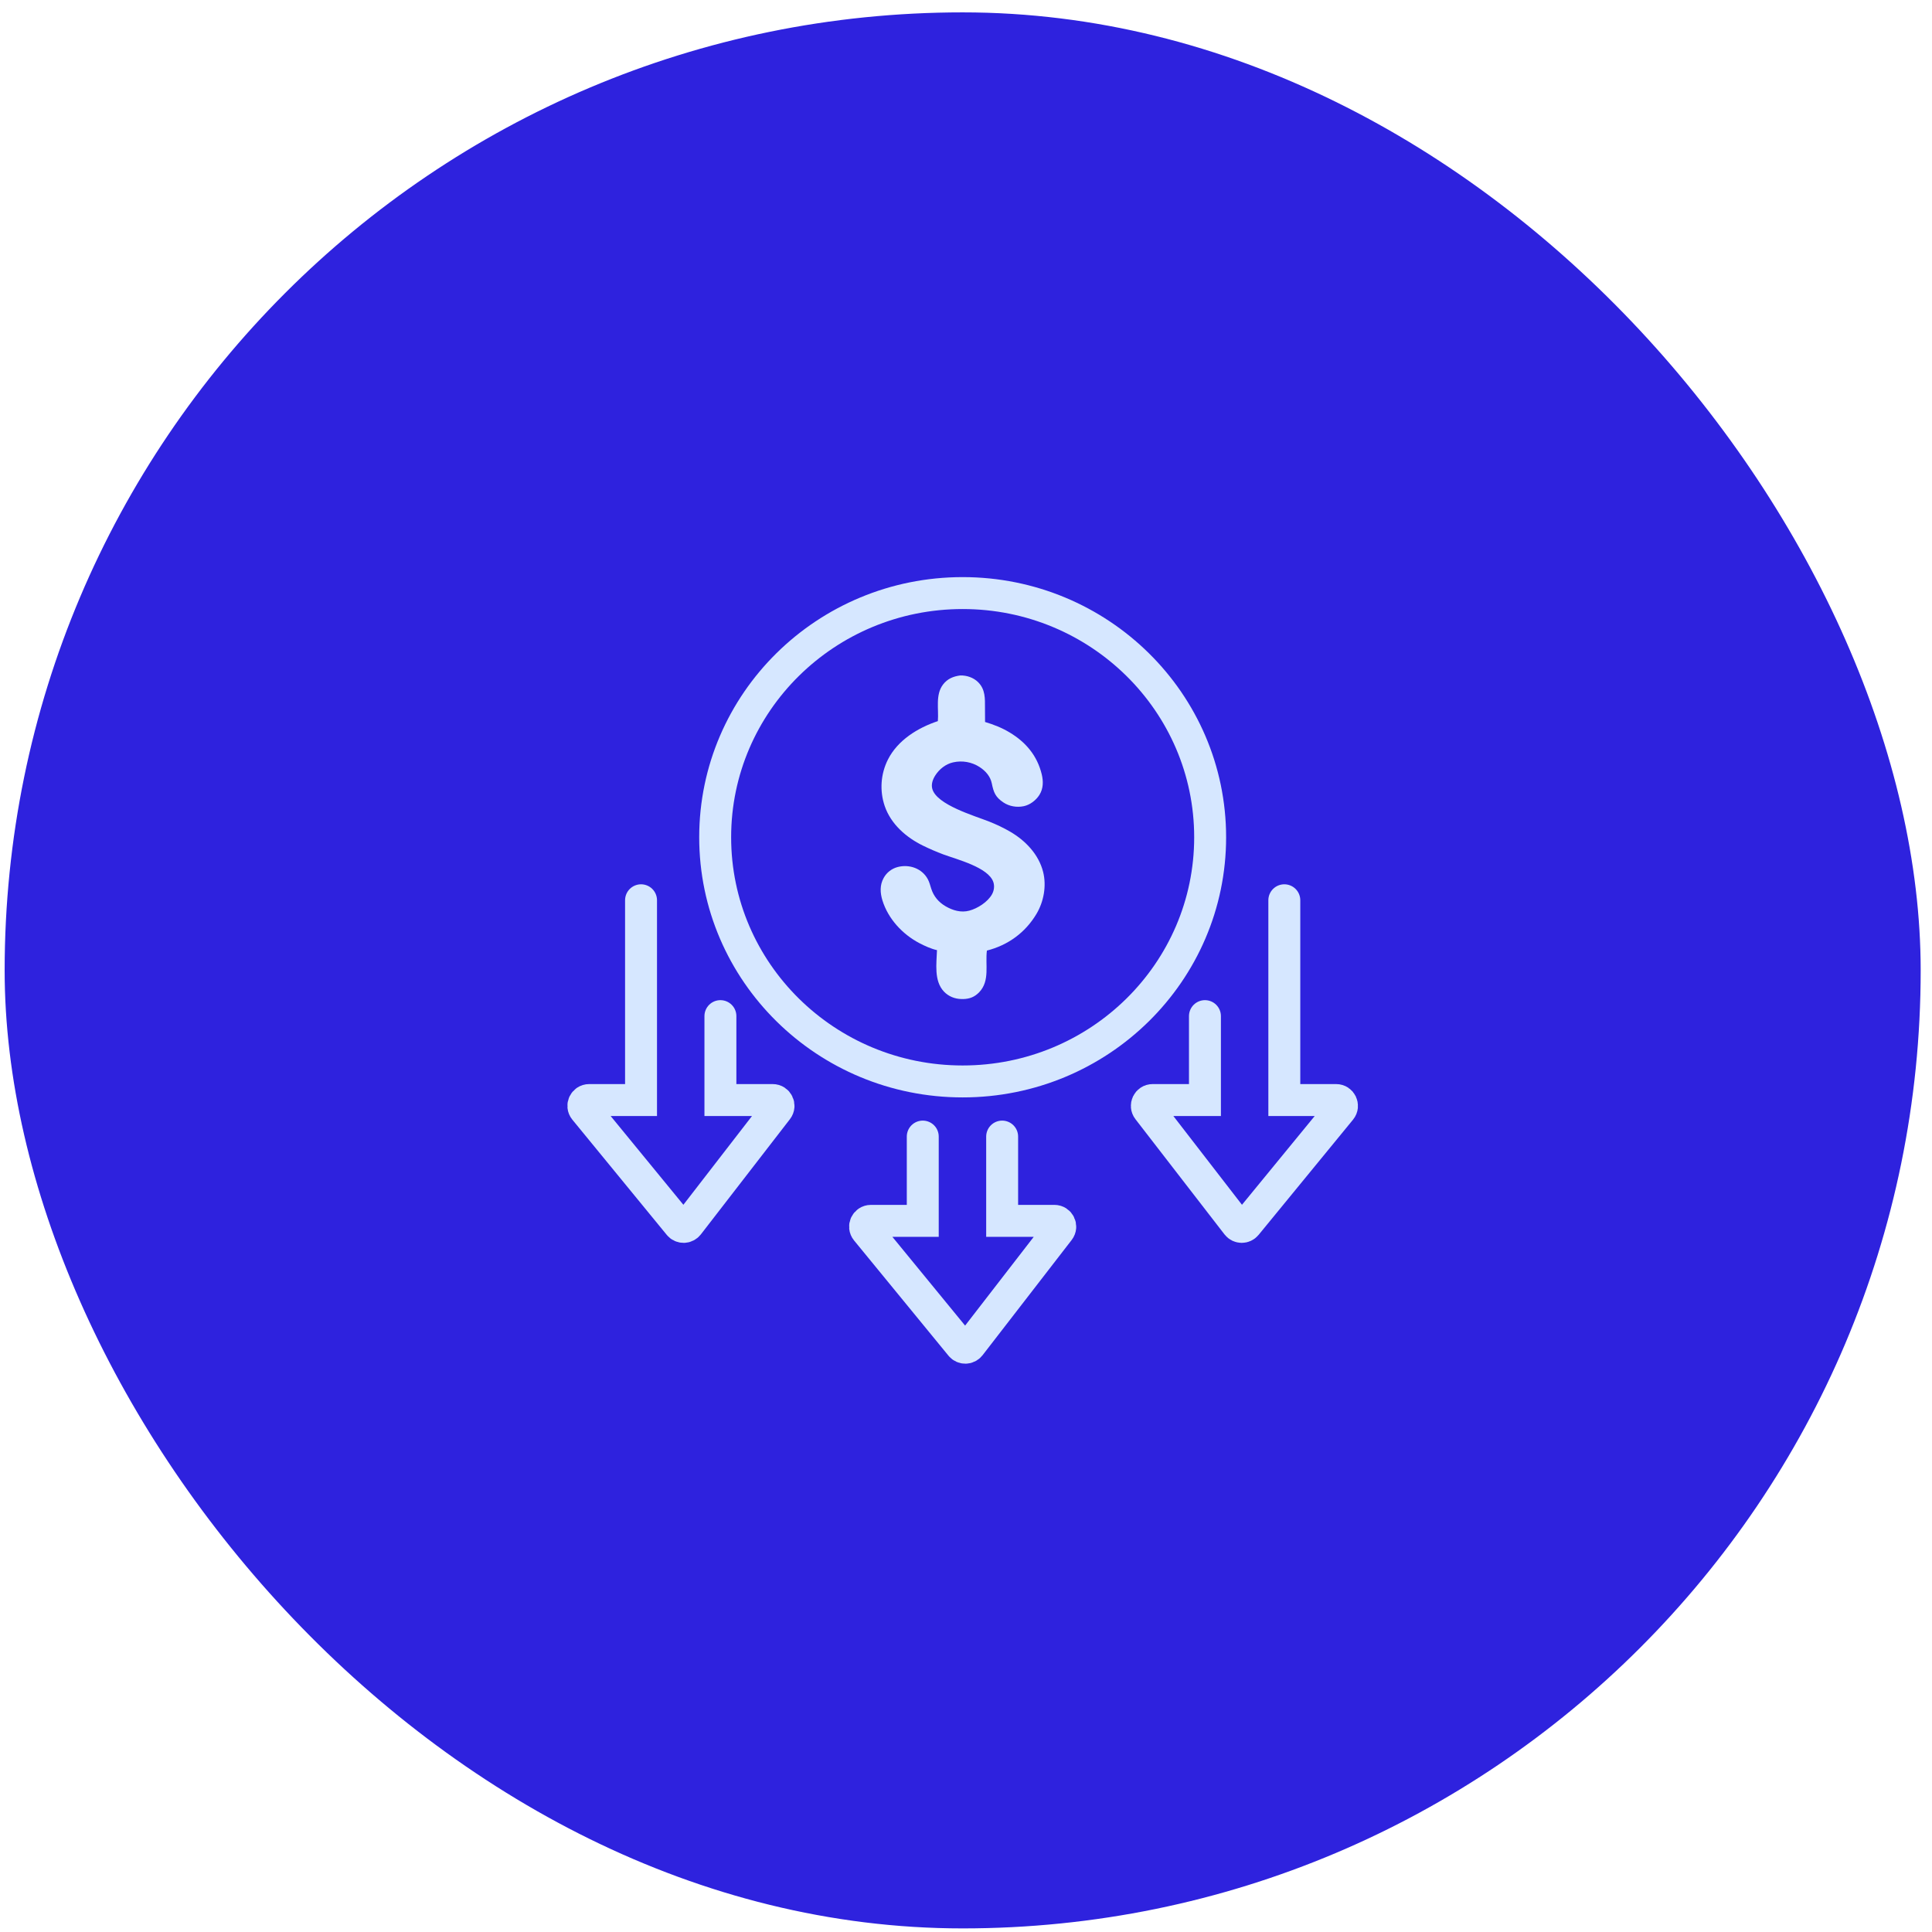
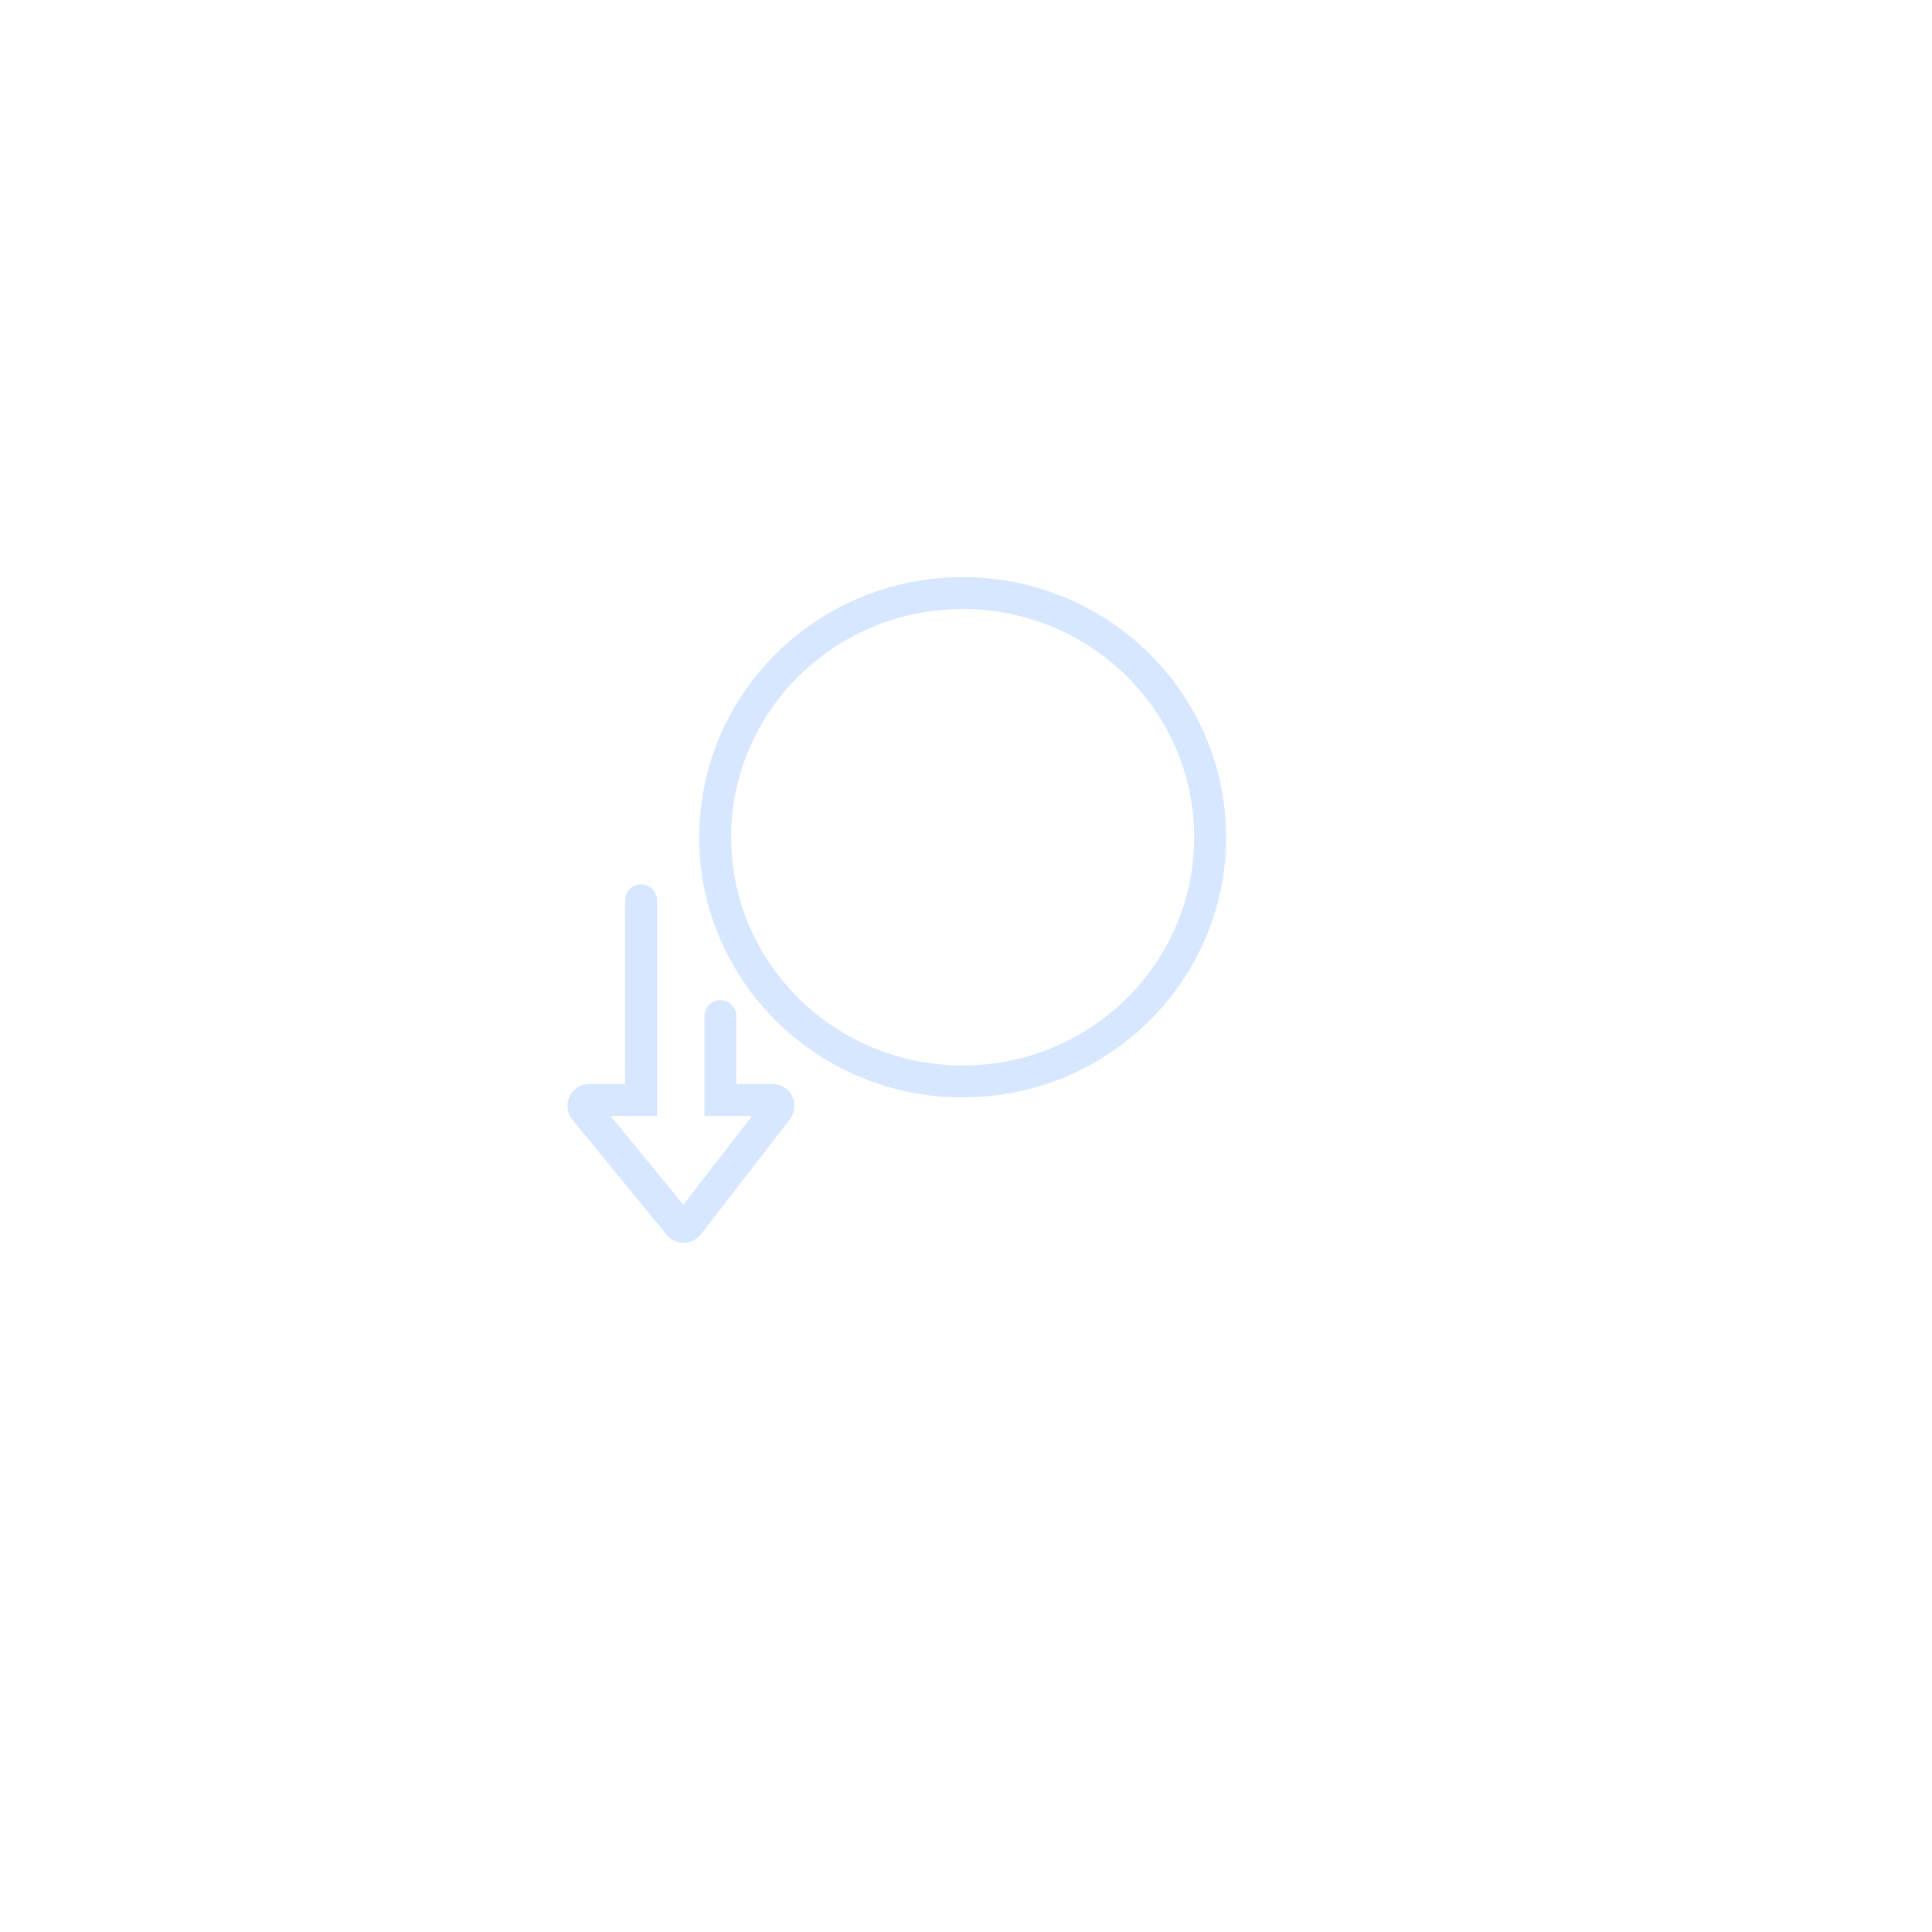
<svg xmlns="http://www.w3.org/2000/svg" width="121" height="121" viewBox="0 0 121 121" fill="none">
-   <rect x="0.291" y="0.775" width="120" height="120" rx="60" fill="#2E22DE" />
-   <path d="M60.142 42.303C60.547 42.293 60.967 42.435 61.257 42.722C61.716 43.175 61.69 43.749 61.689 44.341C61.689 44.633 61.69 44.925 61.694 45.217C62.241 45.383 62.736 45.574 63.228 45.87C64.246 46.48 64.958 47.326 65.242 48.489C65.349 48.928 65.347 49.387 65.099 49.782C64.886 50.121 64.512 50.408 64.117 50.491C63.682 50.582 63.21 50.503 62.84 50.255C62.341 49.921 62.23 49.628 62.115 49.06C62.026 48.622 61.72 48.278 61.353 48.04C60.862 47.722 60.264 47.616 59.694 47.746C59.228 47.85 58.823 48.173 58.571 48.572C58.418 48.815 58.312 49.107 58.386 49.395C58.648 50.407 61.052 51.096 61.967 51.461C62.412 51.639 62.856 51.848 63.27 52.09C64.225 52.646 65.051 53.508 65.329 54.602C65.552 55.48 65.371 56.471 64.91 57.243C64.211 58.413 63.125 59.2 61.809 59.534C61.696 60.415 62.011 61.424 61.33 62.139C61.042 62.441 60.733 62.559 60.322 62.57C60.285 62.57 60.249 62.57 60.212 62.569C59.796 62.561 59.405 62.405 59.117 62.1C58.486 61.43 58.654 60.355 58.683 59.507C58.313 59.424 57.915 59.244 57.581 59.069C56.521 58.512 55.624 57.546 55.266 56.391C55.12 55.918 55.095 55.43 55.343 54.986C55.528 54.649 55.843 54.402 56.215 54.303C56.944 54.11 57.742 54.384 58.107 55.061C58.209 55.25 58.258 55.455 58.323 55.658C58.477 56.141 58.786 56.505 59.223 56.76C59.67 57.021 60.19 57.172 60.702 57.035C61.225 56.896 61.857 56.494 62.127 56.012C62.256 55.781 62.297 55.499 62.213 55.245C61.907 54.322 59.925 53.824 59.075 53.51C58.645 53.348 58.224 53.166 57.812 52.965C56.756 52.451 55.794 51.614 55.407 50.476C55.084 49.521 55.156 48.477 55.607 47.577C56.221 46.356 57.481 45.581 58.737 45.163C58.802 44.411 58.57 43.514 59.064 42.868C59.338 42.51 59.706 42.359 60.142 42.303Z" fill="#D6E7FF" />
  <path d="M40.148 56.383L40.148 68.895H36.9C36.593 68.895 36.424 69.252 36.618 69.489L42.533 76.707C42.681 76.888 42.959 76.884 43.102 76.699L48.682 69.481C48.867 69.242 48.697 68.895 48.394 68.895H45.119V63.639" stroke="#D6E7FF" stroke-width="2" stroke-linecap="round" />
-   <path d="M80.436 56.383L80.436 68.895H83.684C83.991 68.895 84.16 69.252 83.966 69.489L78.051 76.707C77.903 76.888 77.625 76.884 77.482 76.699L71.902 69.481C71.717 69.242 71.887 68.895 72.19 68.895H75.465V63.639" stroke="#D6E7FF" stroke-width="2" stroke-linecap="round" />
-   <path d="M57.792 71.183L57.792 76.461H54.544C54.237 76.462 54.068 76.818 54.263 77.056L60.177 84.274C60.325 84.455 60.604 84.45 60.747 84.265L66.327 77.048C66.512 76.809 66.341 76.462 66.039 76.461H62.764L62.764 71.183" stroke="#D6E7FF" stroke-width="2" stroke-linecap="round" />
  <ellipse cx="60.291" cy="52.437" rx="15.5" ry="15.293" stroke="#D6E7FF" stroke-width="2" />
</svg>